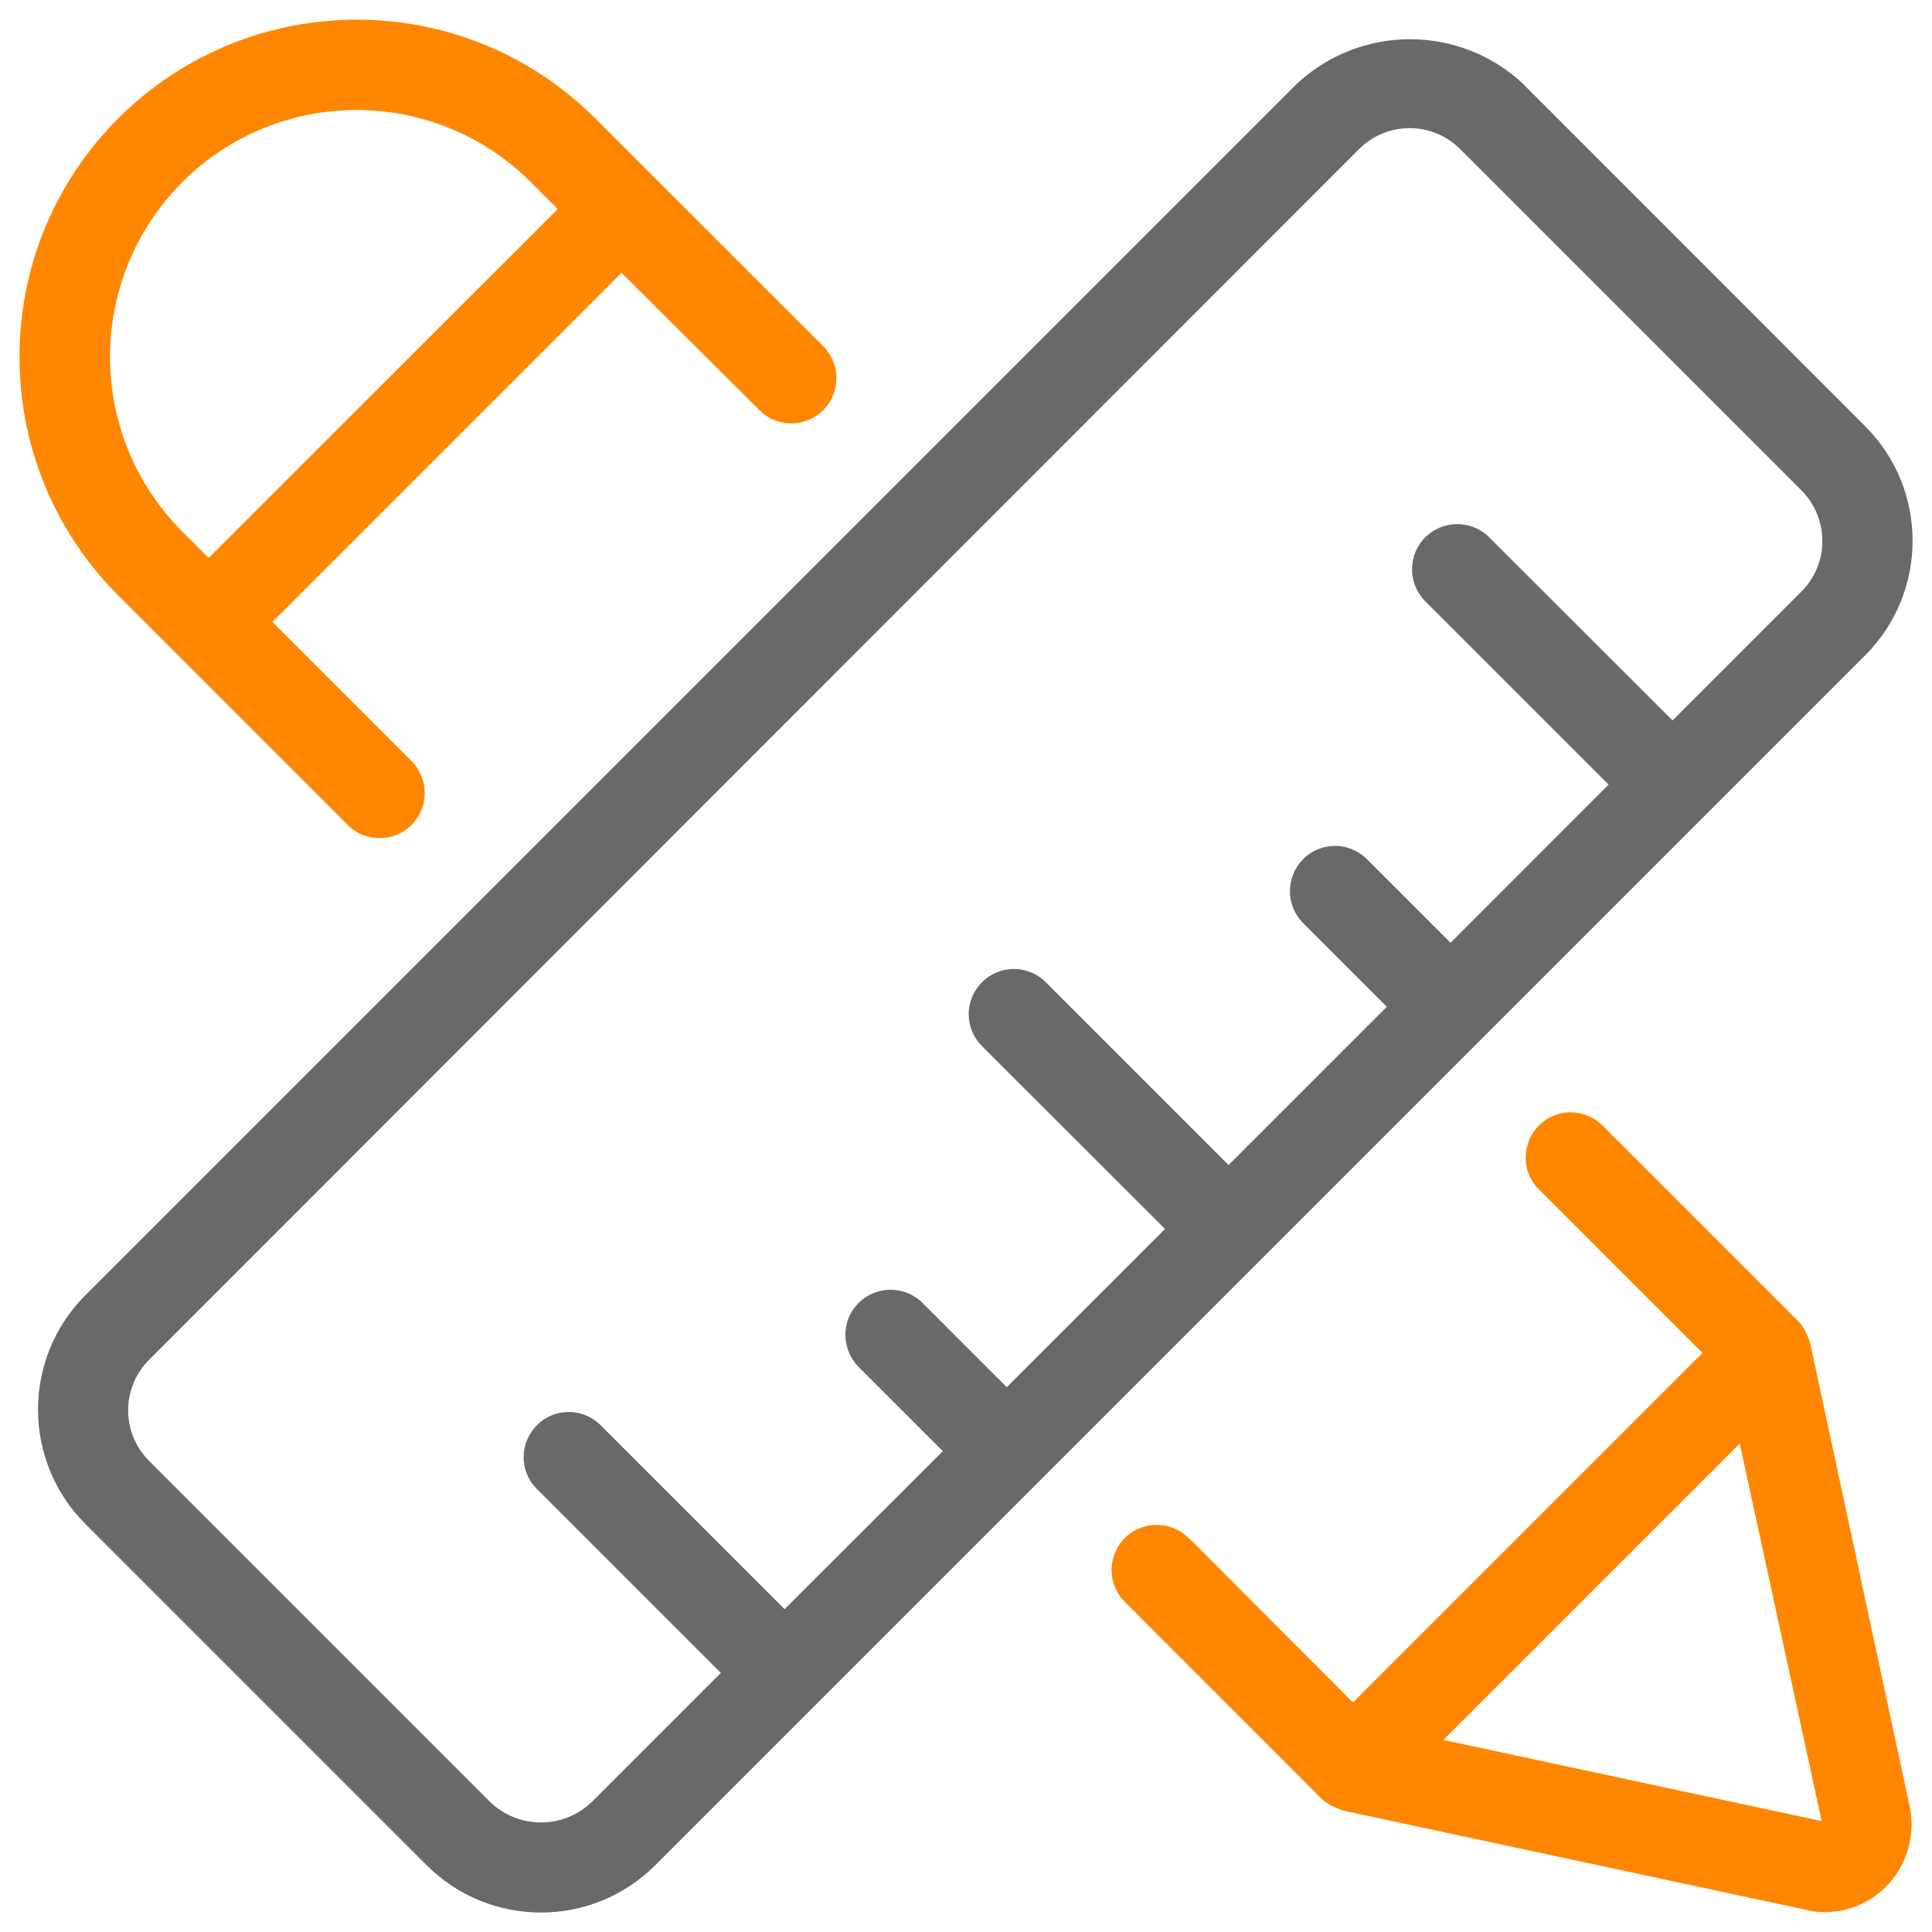
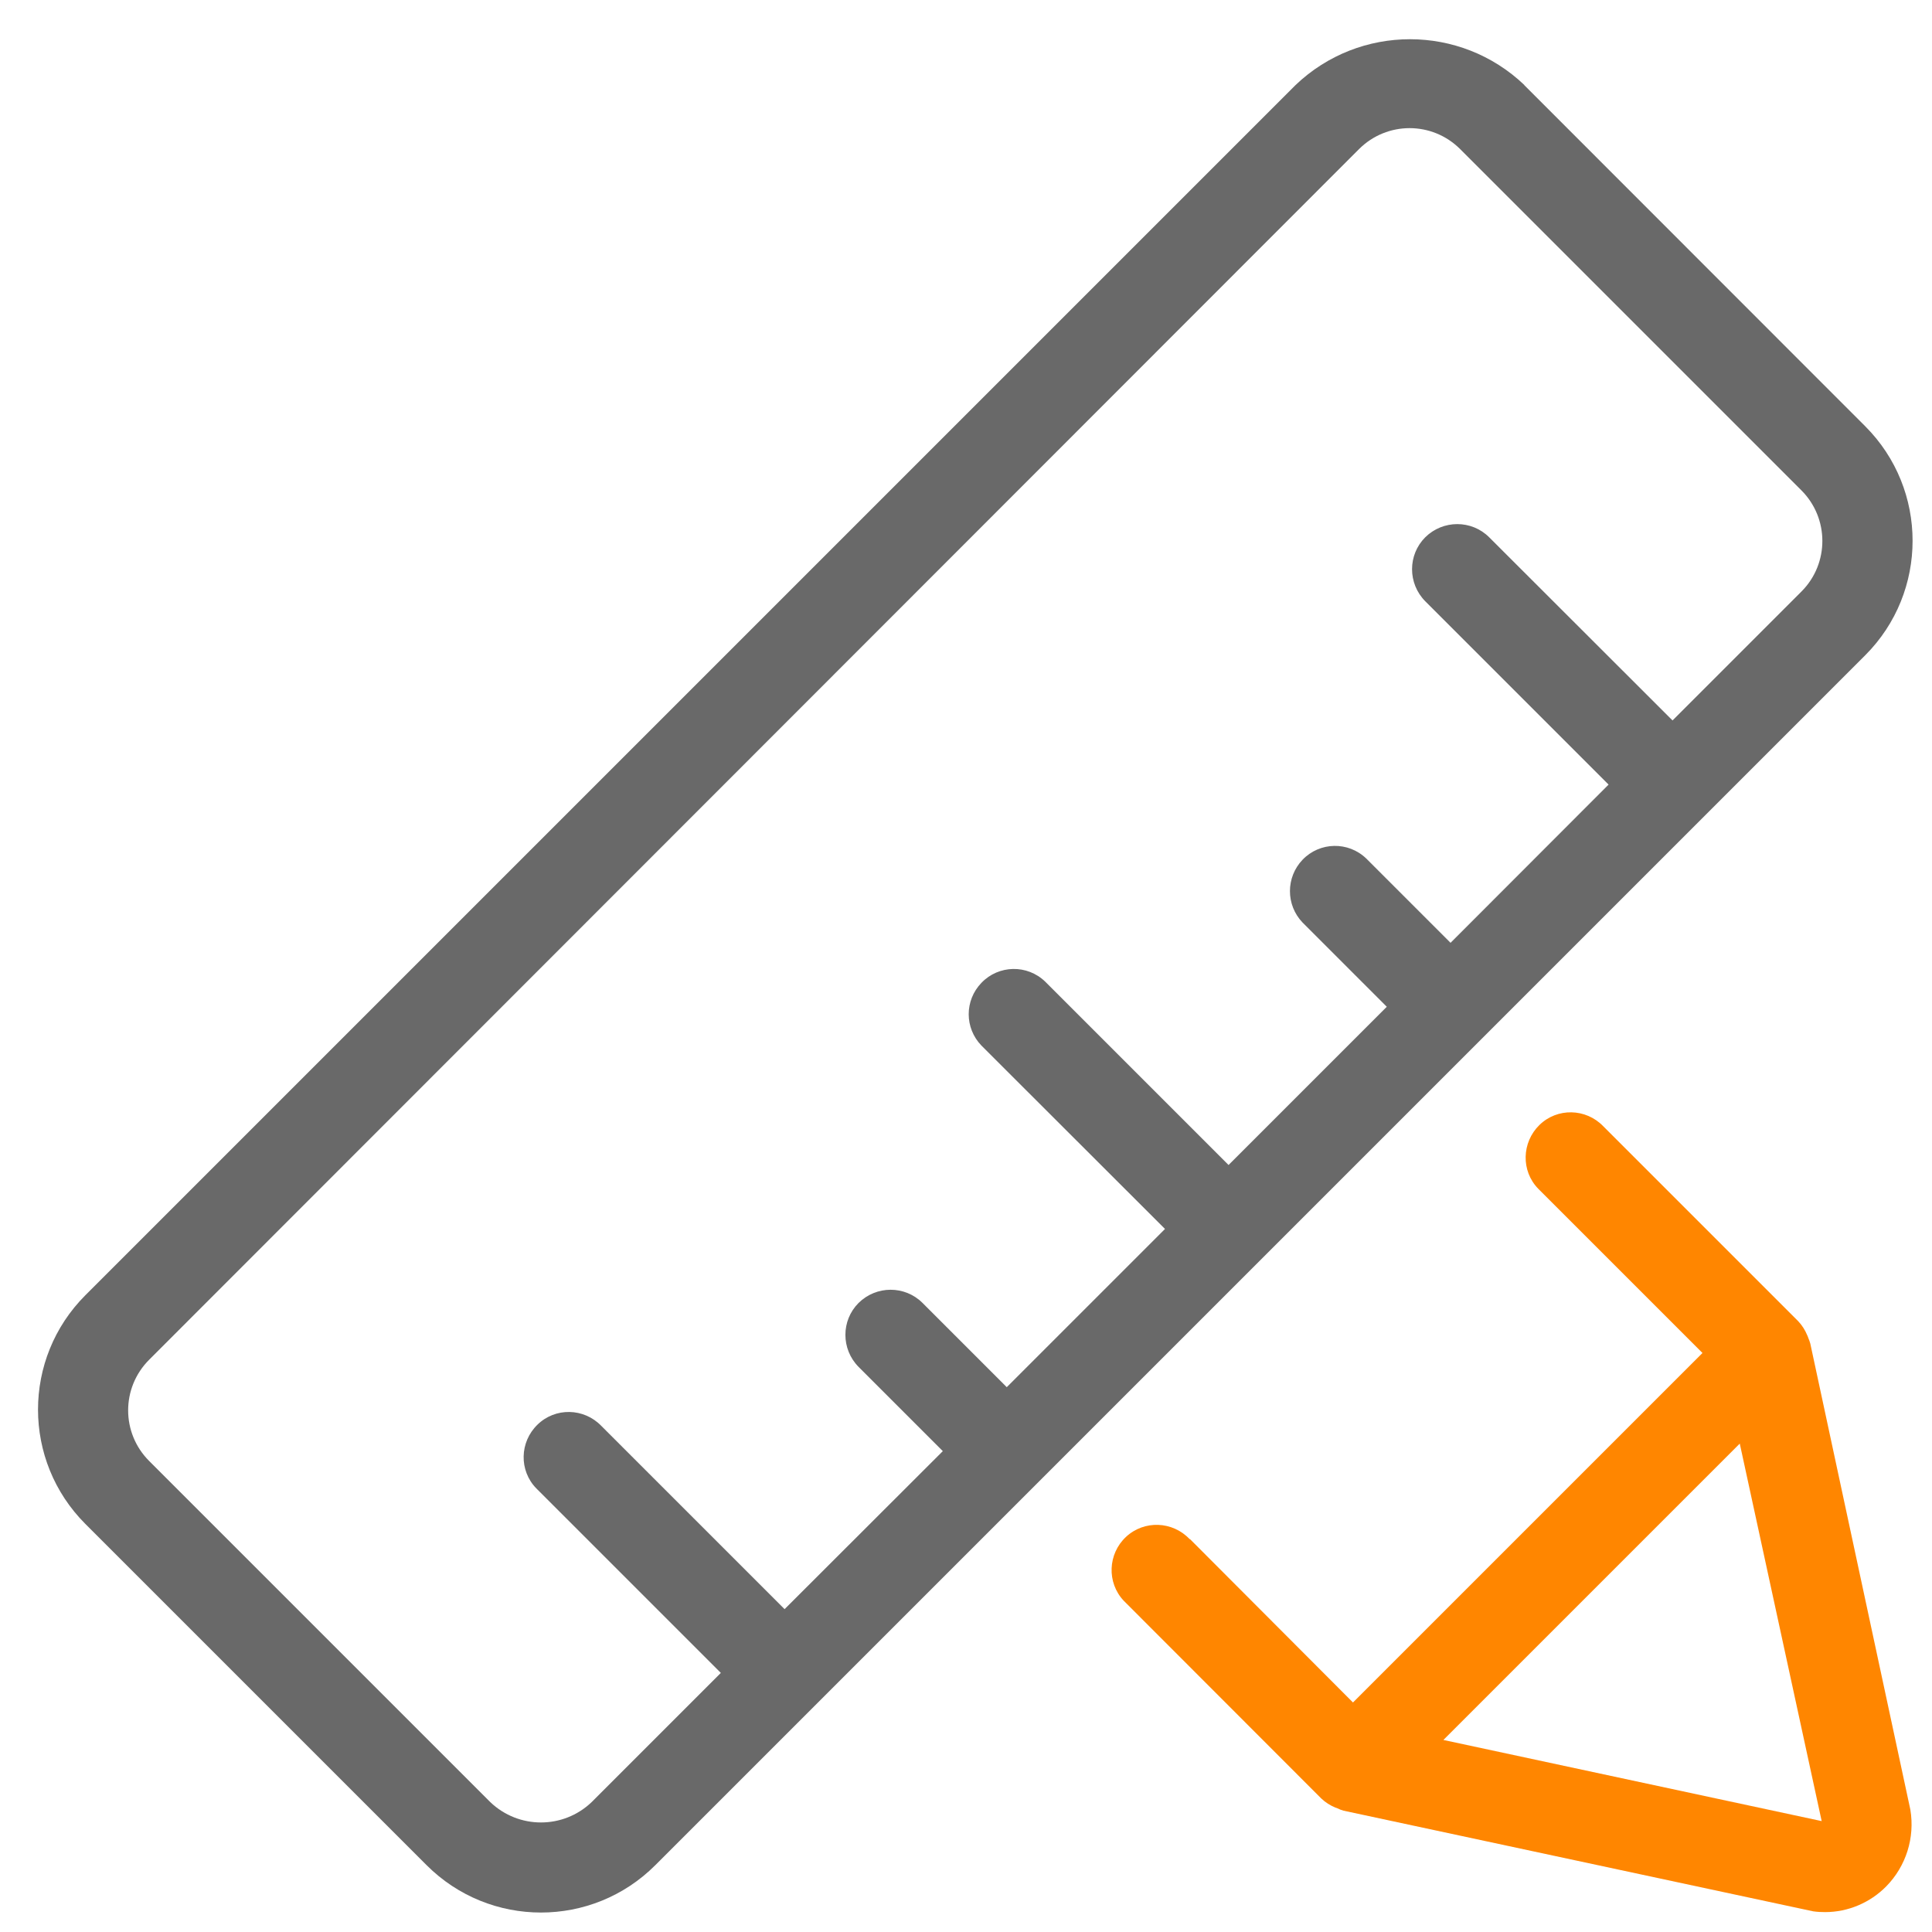
<svg xmlns="http://www.w3.org/2000/svg" id="Layer_1" viewBox="0 0 100 100">
  <defs>
    <style>.cls-1{fill:none;}.cls-1,.cls-2,.cls-3{stroke-width:0px;}.cls-2{fill:#ff8600;}.cls-3{fill:#696969;}</style>
  </defs>
-   <path class="cls-1" d="M10.79,28.88L28.87,10.81l-1.35-1.35c-4.98-5-13.08-5.01-18.07-.02-5,4.98-5.01,13.08-.02,18.07l1.37,1.37Z" />
  <path class="cls-1" d="M90.05,74.72l-15.33,15.33,19.58,4.2-4.24-19.54Z" />
  <path class="cls-1" d="M75.59,7.71c-1.45-1.45-3.79-1.45-5.24,0L7.72,70.34c-1.45,1.45-1.45,3.79,0,5.24l17.66,17.66c1.47,1.4,3.77,1.4,5.24,0l6.69-6.69-9.5-9.48c-.93-.9-.95-2.38-.06-3.3.9-.93,2.38-.95,3.3-.06.02.02.04.04.06.06l9.49,9.49,8.19-8.18-4.36-4.36c-.91-.91-.91-2.39,0-3.31.91-.91,2.39-.91,3.31,0h0l4.36,4.36,8.2-8.19-9.5-9.49c-.9-.93-.87-2.41.06-3.3.91-.87,2.34-.87,3.25,0l9.49,9.49,8.19-8.19-4.36-4.36c-.9-.93-.87-2.41.06-3.3.91-.88,2.34-.88,3.25,0l4.36,4.36,8.19-8.18-9.49-9.49c-.91-.91-.91-2.39,0-3.31.91-.91,2.39-.91,3.31,0l9.49,9.49.98-.98,5.7-5.71c1.44-1.45,1.44-3.79,0-5.24l-17.66-17.66Z" />
  <path class="cls-2" d="M61.58,79.67c-.88-.94-2.36-1-3.3-.12-.94.88-1,2.36-.12,3.3.04.04.08.08.12.12l10.11,10.12c.21.2.46.36.73.47l.11.04c.1.05.2.09.31.12l24.31,5.21c.21.03.41.04.62.04,1.19,0,2.33-.49,3.16-1.33,1.03-1.05,1.49-2.52,1.25-3.97l-5.18-24.13c-.03-.1-.06-.19-.1-.28-.02-.05-.03-.1-.06-.15-.11-.27-.27-.52-.47-.73l-10.09-10.09c-.9-.93-2.38-.96-3.3-.06s-.96,2.38-.06,3.3c.02.02.04.04.06.06l8.44,8.44-18.09,18.09-8.44-8.46ZM90.05,74.72l4.24,19.54-19.58-4.2,15.33-15.33Z" />
-   <path class="cls-2" d="M17.99,42.7c.91.91,2.39.91,3.31,0,.91-.91.91-2.39,0-3.31l-7.2-7.2,18.07-18.07,7.2,7.17c.95.88,2.42.82,3.3-.12.83-.9.83-2.29,0-3.19l-8.79-8.78s-.02-.04-.04-.05-.04-.02-.05-.04l-2.98-2.98c-6.82-6.82-17.87-6.81-24.69,0-6.82,6.82-6.81,17.87,0,24.69l11.88,11.88ZM9.42,9.44c4.99-4.99,13.08-5,18.07,0,.01.01.02.02.03.03l1.35,1.35L10.8,28.88l-1.37-1.37c-4.98-4.99-4.98-13.08,0-18.07Z" />
  <path class="cls-3" d="M78.9,4.4c-3.31-3.16-8.53-3.16-11.84,0L4.42,67.04c-3.27,3.27-3.27,8.57,0,11.84l17.66,17.66c3.27,3.27,8.57,3.27,11.84,0l5.7-5.7,2.64-2.64,22.98-22.98,31.31-31.31c3.26-3.27,3.26-8.57,0-11.84l-17.66-17.67ZM93.25,30.61l-5.7,5.7-.98.98-9.49-9.48c-.91-.91-2.39-.91-3.31,0-.91.91-.91,2.39,0,3.31l9.49,9.49-8.18,8.19-4.36-4.36c-.93-.9-2.41-.87-3.3.06-.87.91-.87,2.34,0,3.25l4.36,4.36-8.19,8.19-9.49-9.49c-.93-.9-2.41-.87-3.3.06-.88.91-.88,2.34,0,3.25l9.5,9.49-8.19,8.19-4.36-4.36c-.91-.91-2.39-.91-3.31,0-.91.91-.91,2.39,0,3.31h0l4.36,4.36-8.19,8.18-9.49-9.49c-.9-.93-2.38-.96-3.3-.06-.93.9-.96,2.38-.06,3.3.02.02.04.04.06.06l9.49,9.49-6.69,6.69c-1.47,1.4-3.77,1.4-5.24,0l-17.66-17.66c-1.45-1.45-1.45-3.79,0-5.24L70.34,7.72c1.45-1.45,3.79-1.45,5.24,0l17.66,17.66c1.44,1.44,1.45,3.78.01,5.23Z" />
</svg>